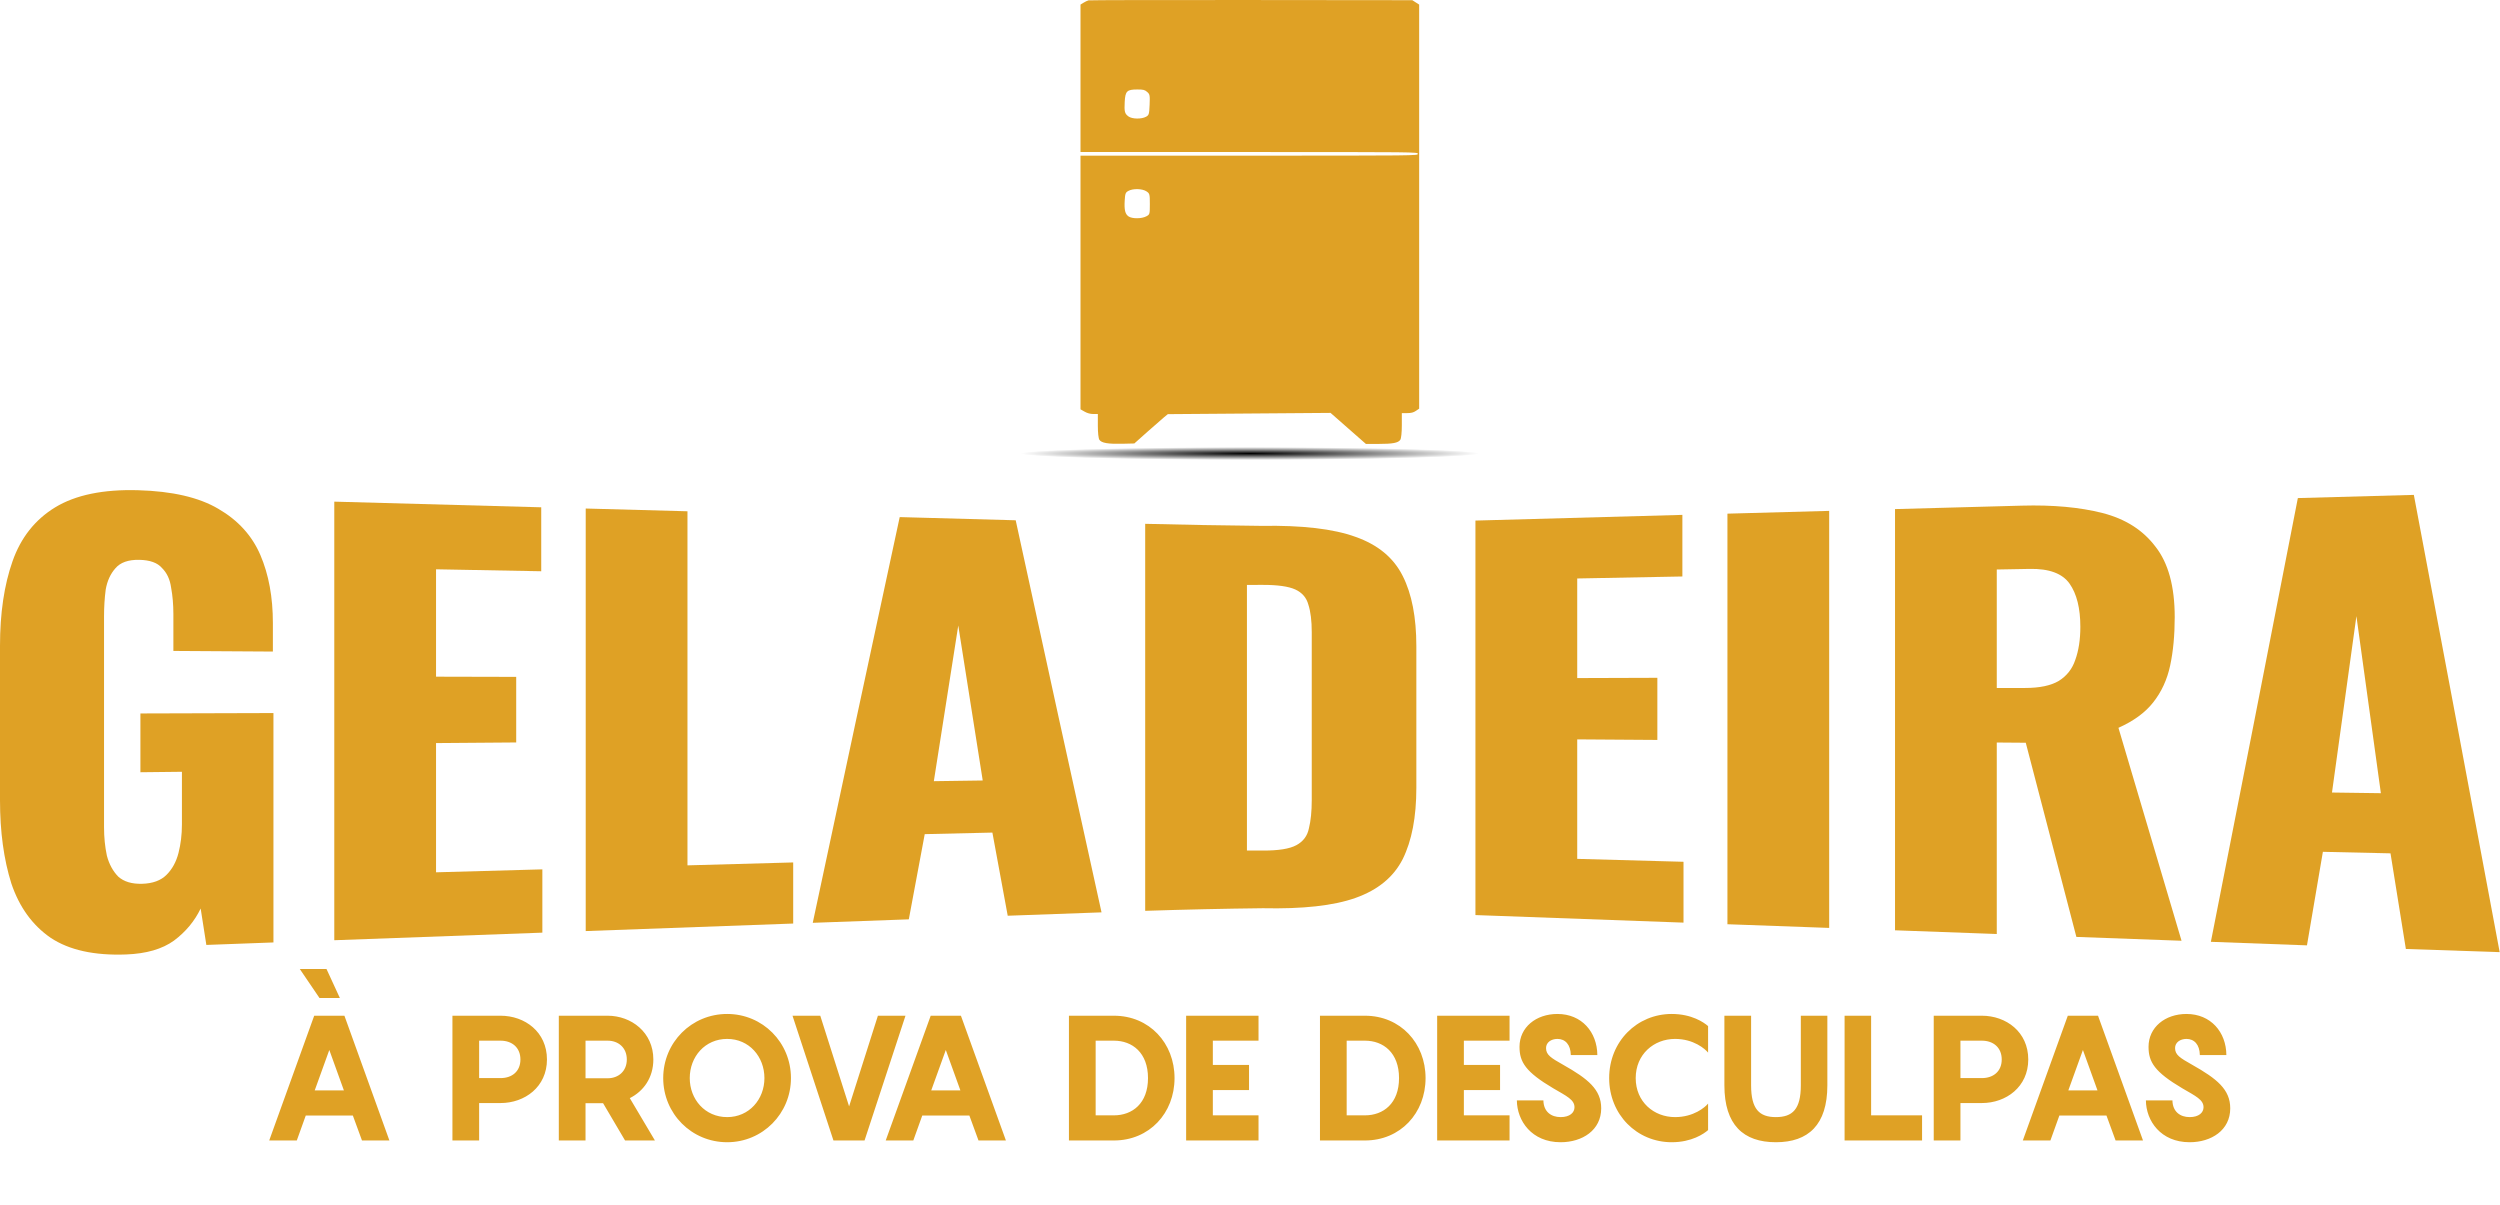
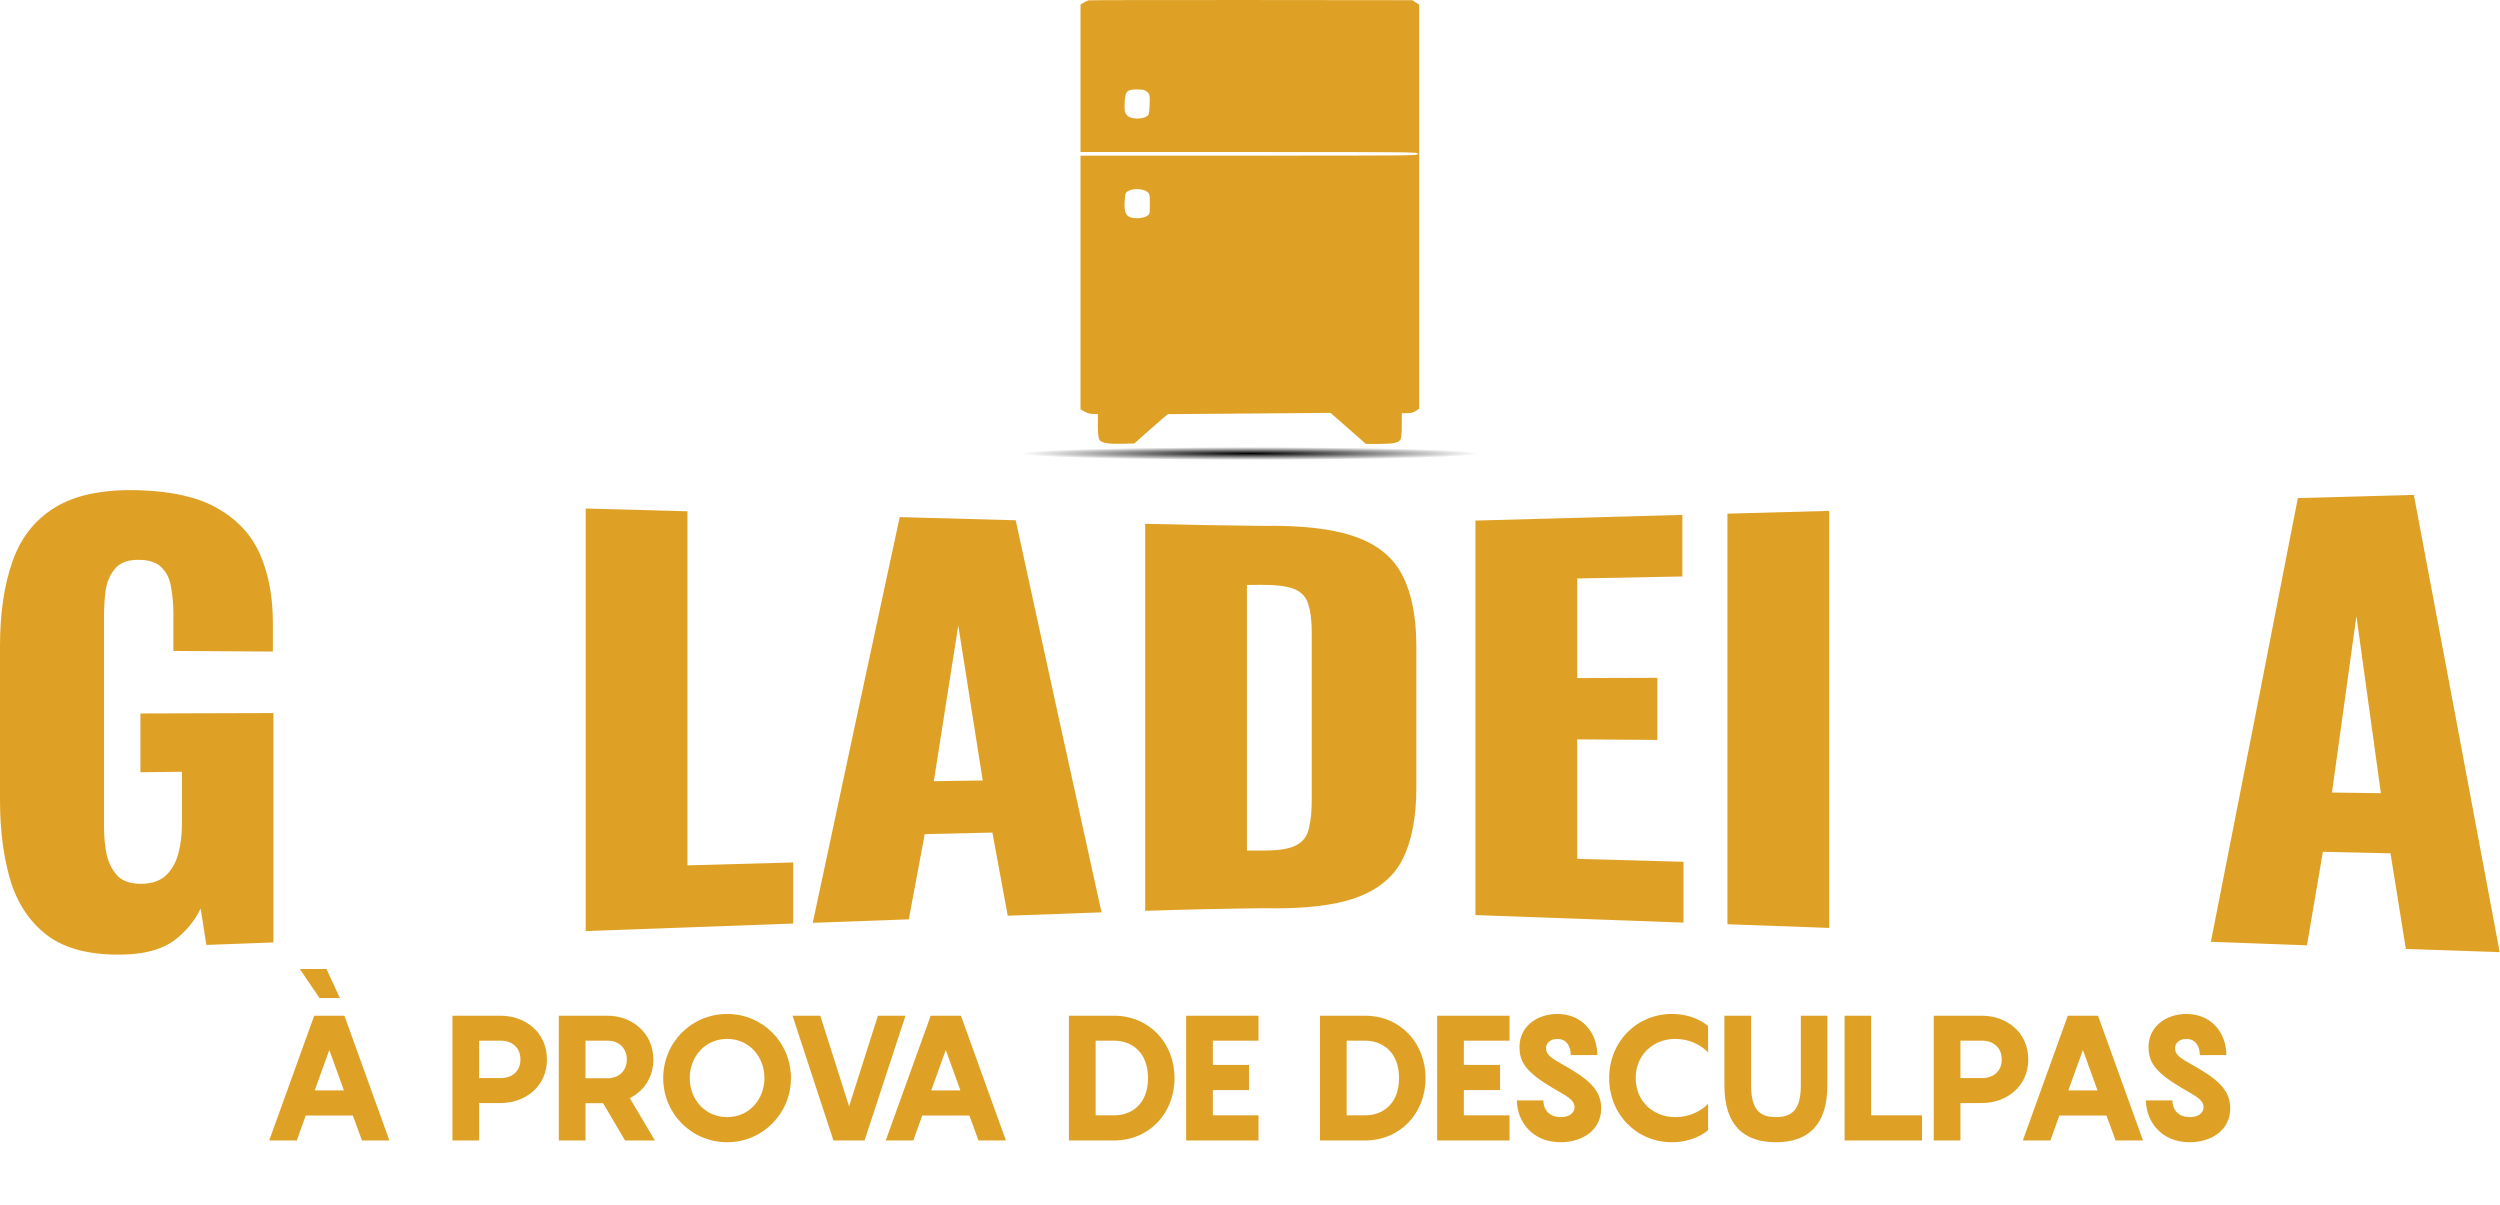
<svg xmlns="http://www.w3.org/2000/svg" width="417" height="201" viewBox="0 0 417 201" fill="none">
  <path d="M56.687 166.462L54.459 161.627H50.004L53.287 166.462H56.687ZM60.379 190.231H64.951L57.449 169.422H52.408L44.905 190.231H49.506L51.001 186.069H58.855L60.379 190.231ZM52.495 181.878L54.928 175.137L57.361 181.878H52.495ZM83.496 169.422H75.465V190.231H79.92V183.988H83.496C87.54 183.988 91.233 181.292 91.233 176.72C91.233 172.119 87.54 169.422 83.496 169.422ZM83.496 179.826H79.92V173.584H83.496C85.401 173.584 86.807 174.727 86.807 176.72C86.807 178.713 85.401 179.826 83.496 179.826ZM104.259 190.231H109.241L105.05 183.168C107.336 182.025 108.978 179.768 108.978 176.72C108.978 172.177 105.285 169.422 101.358 169.422H93.21V190.231H97.665V184.017H100.596L104.259 190.231ZM97.665 173.584H101.358C103.145 173.584 104.552 174.756 104.552 176.72C104.552 178.683 103.145 179.856 101.358 179.856H97.665V173.584ZM121.292 190.524C127.212 190.524 131.931 185.747 131.931 179.826C131.931 173.877 127.212 169.129 121.292 169.129C115.343 169.129 110.624 173.877 110.624 179.826C110.624 185.747 115.343 190.524 121.292 190.524ZM121.292 186.333C117.6 186.333 115.05 183.373 115.05 179.826C115.05 176.251 117.6 173.291 121.292 173.291C124.956 173.291 127.506 176.251 127.506 179.826C127.506 183.373 124.956 186.333 121.292 186.333ZM146.434 169.422L141.628 184.545L136.821 169.422H132.191L139.019 190.231H144.207L151.035 169.422H146.434ZM163.213 190.231H167.785L160.282 169.422H155.241L147.738 190.231H152.34L153.834 186.069H161.689L163.213 190.231ZM155.329 181.878L157.761 175.137L160.194 181.878H155.329ZM185.802 169.422H178.299V190.231H185.802C191.722 190.231 195.913 185.659 195.913 179.826C195.913 173.994 191.722 169.422 185.802 169.422ZM185.802 186.04H182.754V173.584H185.802C188.879 173.584 191.487 175.606 191.487 179.826C191.487 184.047 188.879 186.04 185.802 186.04ZM209.921 173.584V169.422H197.847V190.231H209.921V186.04H202.301V181.819H208.339V177.628H202.301V173.584H209.921ZM227.673 169.422H220.171V190.231H227.673C233.593 190.231 237.784 185.659 237.784 179.826C237.784 173.994 233.593 169.422 227.673 169.422ZM227.673 186.04H224.625V173.584H227.673C230.751 173.584 233.359 175.606 233.359 179.826C233.359 184.047 230.751 186.04 227.673 186.04ZM251.793 173.584V169.422H239.718V190.231H251.793V186.04H244.173V181.819H250.21V177.628H244.173V173.584H251.793ZM253.013 183.549C253.043 186.948 255.475 190.524 260.311 190.524C263.916 190.524 267.081 188.531 267.081 184.867C267.081 181.731 264.883 179.944 260.721 177.599C258.699 176.456 257.879 175.958 257.879 174.815C257.879 173.877 258.728 173.291 259.783 173.291C261.073 173.291 261.982 174.229 262.011 175.987H266.436C266.407 172.148 263.828 169.129 259.783 169.129C256.208 169.129 253.453 171.357 253.453 174.61C253.453 177.159 254.479 178.801 259.08 181.526C261.337 182.845 262.626 183.431 262.626 184.691C262.626 185.571 261.864 186.333 260.311 186.333C258.758 186.333 257.468 185.453 257.439 183.549H253.013ZM284.909 175.577V171.151C284.206 170.536 282.184 169.129 278.843 169.129C273.04 169.129 268.409 173.731 268.409 179.826C268.409 185.922 273.04 190.524 278.843 190.524C282.184 190.524 284.206 189.117 284.909 188.501V184.076C284.411 184.691 282.506 186.333 279.4 186.333C275.853 186.333 272.835 183.783 272.835 179.826C272.835 175.87 275.853 173.291 279.4 173.291C282.506 173.291 284.411 174.961 284.909 175.577ZM304.803 181.028V169.422H300.378V181.028C300.378 185.014 299 186.333 296.216 186.333C293.461 186.333 292.084 185.014 292.084 181.028V169.422H287.629V181.028C287.629 187.622 290.794 190.524 296.216 190.524C301.638 190.524 304.803 187.622 304.803 181.028ZM312.102 186.04V169.422H307.677V190.231H320.601V186.04H312.102ZM330.576 169.422H322.546V190.231H327.001V183.988H330.576C334.621 183.988 338.314 181.292 338.314 176.72C338.314 172.119 334.621 169.422 330.576 169.422ZM330.576 179.826H327.001V173.584H330.576C332.481 173.584 333.888 174.727 333.888 176.72C333.888 178.713 332.481 179.826 330.576 179.826ZM352.881 190.231H357.453L349.95 169.422H344.909L337.406 190.231H342.008L343.502 186.069H351.357L352.881 190.231ZM344.997 181.878L347.43 175.137L349.862 181.878H344.997ZM357.936 183.549C357.966 186.948 360.398 190.524 365.234 190.524C368.839 190.524 372.004 188.531 372.004 184.867C372.004 181.731 369.806 179.944 365.644 177.599C363.622 176.456 362.801 175.958 362.801 174.815C362.801 173.877 363.651 173.291 364.706 173.291C365.996 173.291 366.904 174.229 366.934 175.987H371.359C371.33 172.148 368.751 169.129 364.706 169.129C361.131 169.129 358.376 171.357 358.376 174.61C358.376 177.159 359.402 178.801 364.003 181.526C366.26 182.845 367.549 183.431 367.549 184.691C367.549 185.571 366.787 186.333 365.234 186.333C363.68 186.333 362.391 185.453 362.362 183.549H357.936Z" fill="#DFA125" />
  <g filter="url(#filter0_f_111_16)">
    <ellipse cx="208.473" cy="75.647" rx="38.27" ry="1.085" fill="url(#paint0_radial_111_16)" />
  </g>
  <path fill-rule="evenodd" clip-rule="evenodd" d="M181.564 0.061C181.38 0.107 181.005 0.285 180.73 0.455L180.229 0.764V13.061V25.358H208.362C236.345 25.358 236.494 25.36 236.494 25.661C236.494 25.961 236.345 25.963 208.362 25.963H180.229V47.118V68.274L180.914 68.665C181.358 68.92 181.865 69.057 182.359 69.057H183.12V71.016C183.12 72.184 183.225 73.13 183.38 73.361C183.734 73.89 184.815 74.076 187.218 74.018L189.204 73.971L191.374 72.037C192.567 70.974 193.825 69.874 194.17 69.592L194.796 69.08L208.365 68.975L221.935 68.87L224.883 71.458L227.831 74.047H229.905C232.319 74.047 233.221 73.876 233.572 73.352C233.721 73.129 233.825 72.138 233.825 70.94V68.906H234.725C235.383 68.906 235.771 68.806 236.17 68.534L236.716 68.163V34.464V0.764L236.142 0.398L235.568 0.031L208.733 0.004C193.973 -0.011 181.747 0.015 181.564 0.061ZM191.351 15.339C191.788 15.717 191.823 15.899 191.756 17.469C191.688 19.061 191.644 19.207 191.157 19.475C190.398 19.892 188.838 19.866 188.235 19.426C187.599 18.962 187.513 18.631 187.602 16.988C187.7 15.189 187.968 14.925 189.699 14.925C190.712 14.925 190.937 14.981 191.351 15.339ZM191.248 31.929C191.764 32.28 191.794 32.395 191.794 34.035C191.794 35.729 191.78 35.777 191.208 36.083C190.427 36.501 188.849 36.511 188.248 36.102C187.675 35.712 187.505 35.017 187.601 33.44C187.67 32.286 187.74 32.102 188.204 31.847C188.993 31.413 190.55 31.455 191.248 31.929Z" fill="#DFA125" />
  <path d="M21.047 159.204C15.741 159.403 11.534 158.481 8.436 156.416C5.405 154.323 3.224 151.303 1.894 147.367C0.629 143.353 0 138.72 0 133.481C0 124.89 0 116.303 0 107.719C0 102.292 0.696 97.587 2.087 93.629C3.473 89.675 5.847 86.677 9.198 84.629C12.61 82.553 17.226 81.603 23.04 81.769C28.732 81.929 33.188 82.962 36.412 84.867C39.697 86.766 42.038 89.339 43.43 92.58C44.821 95.826 45.517 99.603 45.517 103.926C45.517 105.512 45.517 107.097 45.517 108.68C39.985 108.643 34.452 108.608 28.92 108.575C28.92 106.532 28.92 104.493 28.92 102.457C28.92 100.85 28.793 99.365 28.539 98.001C28.351 96.643 27.843 95.561 27.021 94.744C26.264 93.866 25 93.413 23.228 93.38C21.395 93.347 20.07 93.817 19.247 94.794C18.424 95.716 17.889 96.892 17.635 98.316C17.447 99.746 17.353 101.242 17.353 102.799C17.353 114.523 17.353 126.246 17.353 137.97C17.353 139.648 17.508 141.238 17.828 142.729C18.203 144.148 18.838 145.313 19.722 146.218C20.671 147.069 21.997 147.461 23.703 147.416C25.475 147.367 26.833 146.87 27.783 145.915C28.732 144.97 29.395 143.75 29.776 142.265C30.151 140.78 30.345 139.206 30.345 137.539C30.345 134.605 30.345 131.67 30.345 128.733C28.037 128.758 25.729 128.784 23.421 128.81C23.421 125.541 23.421 122.273 23.421 119.004C30.816 118.982 38.212 118.96 45.611 118.938C45.611 131.743 45.611 144.497 45.611 157.2C41.878 157.34 38.148 157.478 34.419 157.614C34.103 155.593 33.786 153.569 33.47 151.541C32.459 153.644 30.974 155.433 29.014 156.896C27.054 158.31 24.398 159.077 21.047 159.204Z" fill="#DFA125" />
-   <path d="M55.759 156.83C55.759 132.452 55.759 108.067 55.759 83.674C67.265 83.99 78.771 84.305 90.277 84.618C90.277 88.17 90.277 91.726 90.277 95.285C84.428 95.178 78.58 95.07 72.731 94.959C72.731 100.922 72.731 106.893 72.731 112.87C77.188 112.881 81.646 112.892 86.103 112.903C86.103 116.551 86.103 120.197 86.103 123.841C81.646 123.874 77.188 123.909 72.731 123.946C72.731 131.138 72.731 138.323 72.731 145.501C78.642 145.335 84.554 145.171 90.465 145.009C90.465 148.532 90.465 152.051 90.465 155.566C78.896 155.985 67.328 156.407 55.759 156.83Z" fill="#DFA125" />
  <path d="M97.698 155.301C97.698 131.824 97.698 108.332 97.698 84.822C103.355 84.977 109.013 85.13 114.67 85.281C114.67 104.977 114.67 124.663 114.67 144.341C120.548 144.179 126.426 144.017 132.305 143.855C132.305 147.253 132.305 150.65 132.305 154.047C120.769 154.467 109.233 154.885 97.698 155.301Z" fill="#DFA125" />
  <path d="M135.568 153.926C140.401 131.245 145.235 108.687 150.072 86.252C156.521 86.429 162.97 86.606 169.418 86.782C174.192 108.79 178.964 130.59 183.735 152.181C178.519 152.369 173.303 152.557 168.088 152.744C167.237 148.121 166.385 143.498 165.531 138.875C161.77 138.963 158.008 139.05 154.246 139.135C153.359 143.864 152.474 148.602 151.59 153.346C146.249 153.541 140.909 153.734 135.568 153.926ZM155.764 130.301C158.481 130.26 161.199 130.221 163.919 130.185C162.557 121.597 161.197 112.981 159.839 104.334C158.481 112.981 157.123 121.636 155.764 130.301Z" fill="#DFA125" />
  <path d="M191.017 151.927C191.017 130.483 191.017 108.965 191.017 87.373C197.495 87.535 203.976 87.649 210.457 87.716C217.155 87.605 222.372 88.196 226.105 89.549C229.831 90.863 232.454 93.032 233.972 96.069C235.491 99.056 236.247 102.971 236.247 107.802C236.247 115.682 236.247 123.554 236.247 131.416C236.247 136.275 235.491 140.239 233.972 143.298C232.454 146.29 229.831 148.449 226.105 149.768C222.433 151.077 217.282 151.635 210.645 151.491C204.101 151.568 197.558 151.714 191.017 151.927ZM207.989 141.868C208.877 141.868 209.762 141.869 210.645 141.873C213.235 141.884 215.101 141.591 216.238 140.973C217.376 140.36 218.071 139.427 218.325 138.174C218.64 136.915 218.8 135.341 218.8 133.448C218.8 124.132 218.8 114.799 218.8 105.45C218.8 103.545 218.612 102.01 218.231 100.845C217.917 99.686 217.188 98.846 216.05 98.322C214.913 97.808 213.08 97.549 210.551 97.56C209.697 97.564 208.843 97.565 207.989 97.565C207.989 112.381 207.989 127.148 207.989 141.868Z" fill="#DFA125" />
  <path d="M246.102 152.634C246.102 130.748 246.102 108.814 246.102 86.832C257.609 86.516 269.115 86.199 280.621 85.882C280.621 89.309 280.621 92.734 280.621 96.157C274.772 96.268 268.925 96.378 263.08 96.489C263.08 102.032 263.08 107.57 263.08 113.102C267.534 113.087 271.989 113.073 276.447 113.058C276.447 116.514 276.447 119.969 276.447 123.421C271.989 123.388 267.534 123.357 263.08 123.327C263.08 129.967 263.08 136.611 263.08 143.259C268.988 143.421 274.897 143.583 280.809 143.745C280.809 147.127 280.809 150.51 280.809 153.893C269.24 153.473 257.671 153.054 246.102 152.634Z" fill="#DFA125" />
  <path d="M288.135 154.163C288.135 131.357 288.135 108.529 288.135 85.678C293.793 85.524 299.45 85.369 305.108 85.214C305.108 108.422 305.108 131.609 305.108 154.776C299.45 154.57 293.793 154.366 288.135 154.163Z" fill="#DFA125" />
-   <path d="M316.089 155.174C316.089 131.771 316.089 108.352 316.089 84.916C323.138 84.725 330.187 84.534 337.235 84.342C342.42 84.198 346.909 84.607 350.702 85.573C354.495 86.545 357.432 88.406 359.519 91.166C361.667 93.883 362.743 97.808 362.743 102.932C362.743 105.952 362.489 108.646 361.982 111.01C361.479 113.367 360.529 115.426 359.138 117.177C357.813 118.861 355.886 120.269 353.357 121.4C356.865 133.227 360.373 145.066 363.881 156.918C358.032 156.701 352.185 156.488 346.34 156.278C343.524 145.471 340.71 134.675 337.898 123.89C336.286 123.879 334.674 123.867 333.061 123.852C333.061 134.522 333.061 145.169 333.061 155.792C327.404 155.586 321.747 155.38 316.089 155.174ZM333.061 114.758C334.644 114.755 336.225 114.753 337.804 114.753C340.206 114.753 342.072 114.361 343.397 113.582C344.728 112.749 345.644 111.589 346.147 110.099C346.715 108.542 347.002 106.692 347.002 104.55C347.002 101.452 346.401 99.051 345.203 97.35C343.999 95.65 341.785 94.832 338.561 94.893C336.728 94.926 334.894 94.959 333.061 94.993C333.061 101.577 333.061 108.166 333.061 114.758Z" fill="#DFA125" />
  <path d="M368.773 157.095C373.609 132.585 378.446 107.912 383.282 83.078C389.731 82.901 396.18 82.724 402.629 82.548C407.399 107.831 412.171 133.254 416.945 158.818C411.729 158.648 406.514 158.472 401.298 158.288C400.444 152.987 399.59 147.67 398.736 142.337C394.978 142.252 391.218 142.168 387.456 142.083C386.569 147.31 385.684 152.511 384.801 157.686C379.46 157.487 374.117 157.29 368.773 157.095ZM388.975 132.194C391.691 132.231 394.409 132.268 397.13 132.305C395.768 122.444 394.408 112.6 393.049 102.772C391.691 112.592 390.333 122.4 388.975 132.194Z" fill="#DFA125" />
  <defs>
    <filter id="filter0_f_111_16" x="169.099" y="73.457" width="78.749" height="4.379" filterUnits="userSpaceOnUse" color-interpolation-filters="sRGB">
      <feGaussianBlur stdDeviation="0.552" />
    </filter>
    <radialGradient id="paint0_radial_111_16" cx="0" cy="0" r="1" gradientUnits="userSpaceOnUse" gradientTransform="translate(208.473 75.647) rotate(90) scale(1.085 38.27)">
      <stop />
      <stop offset="1" stop-opacity="0" />
    </radialGradient>
  </defs>
</svg>